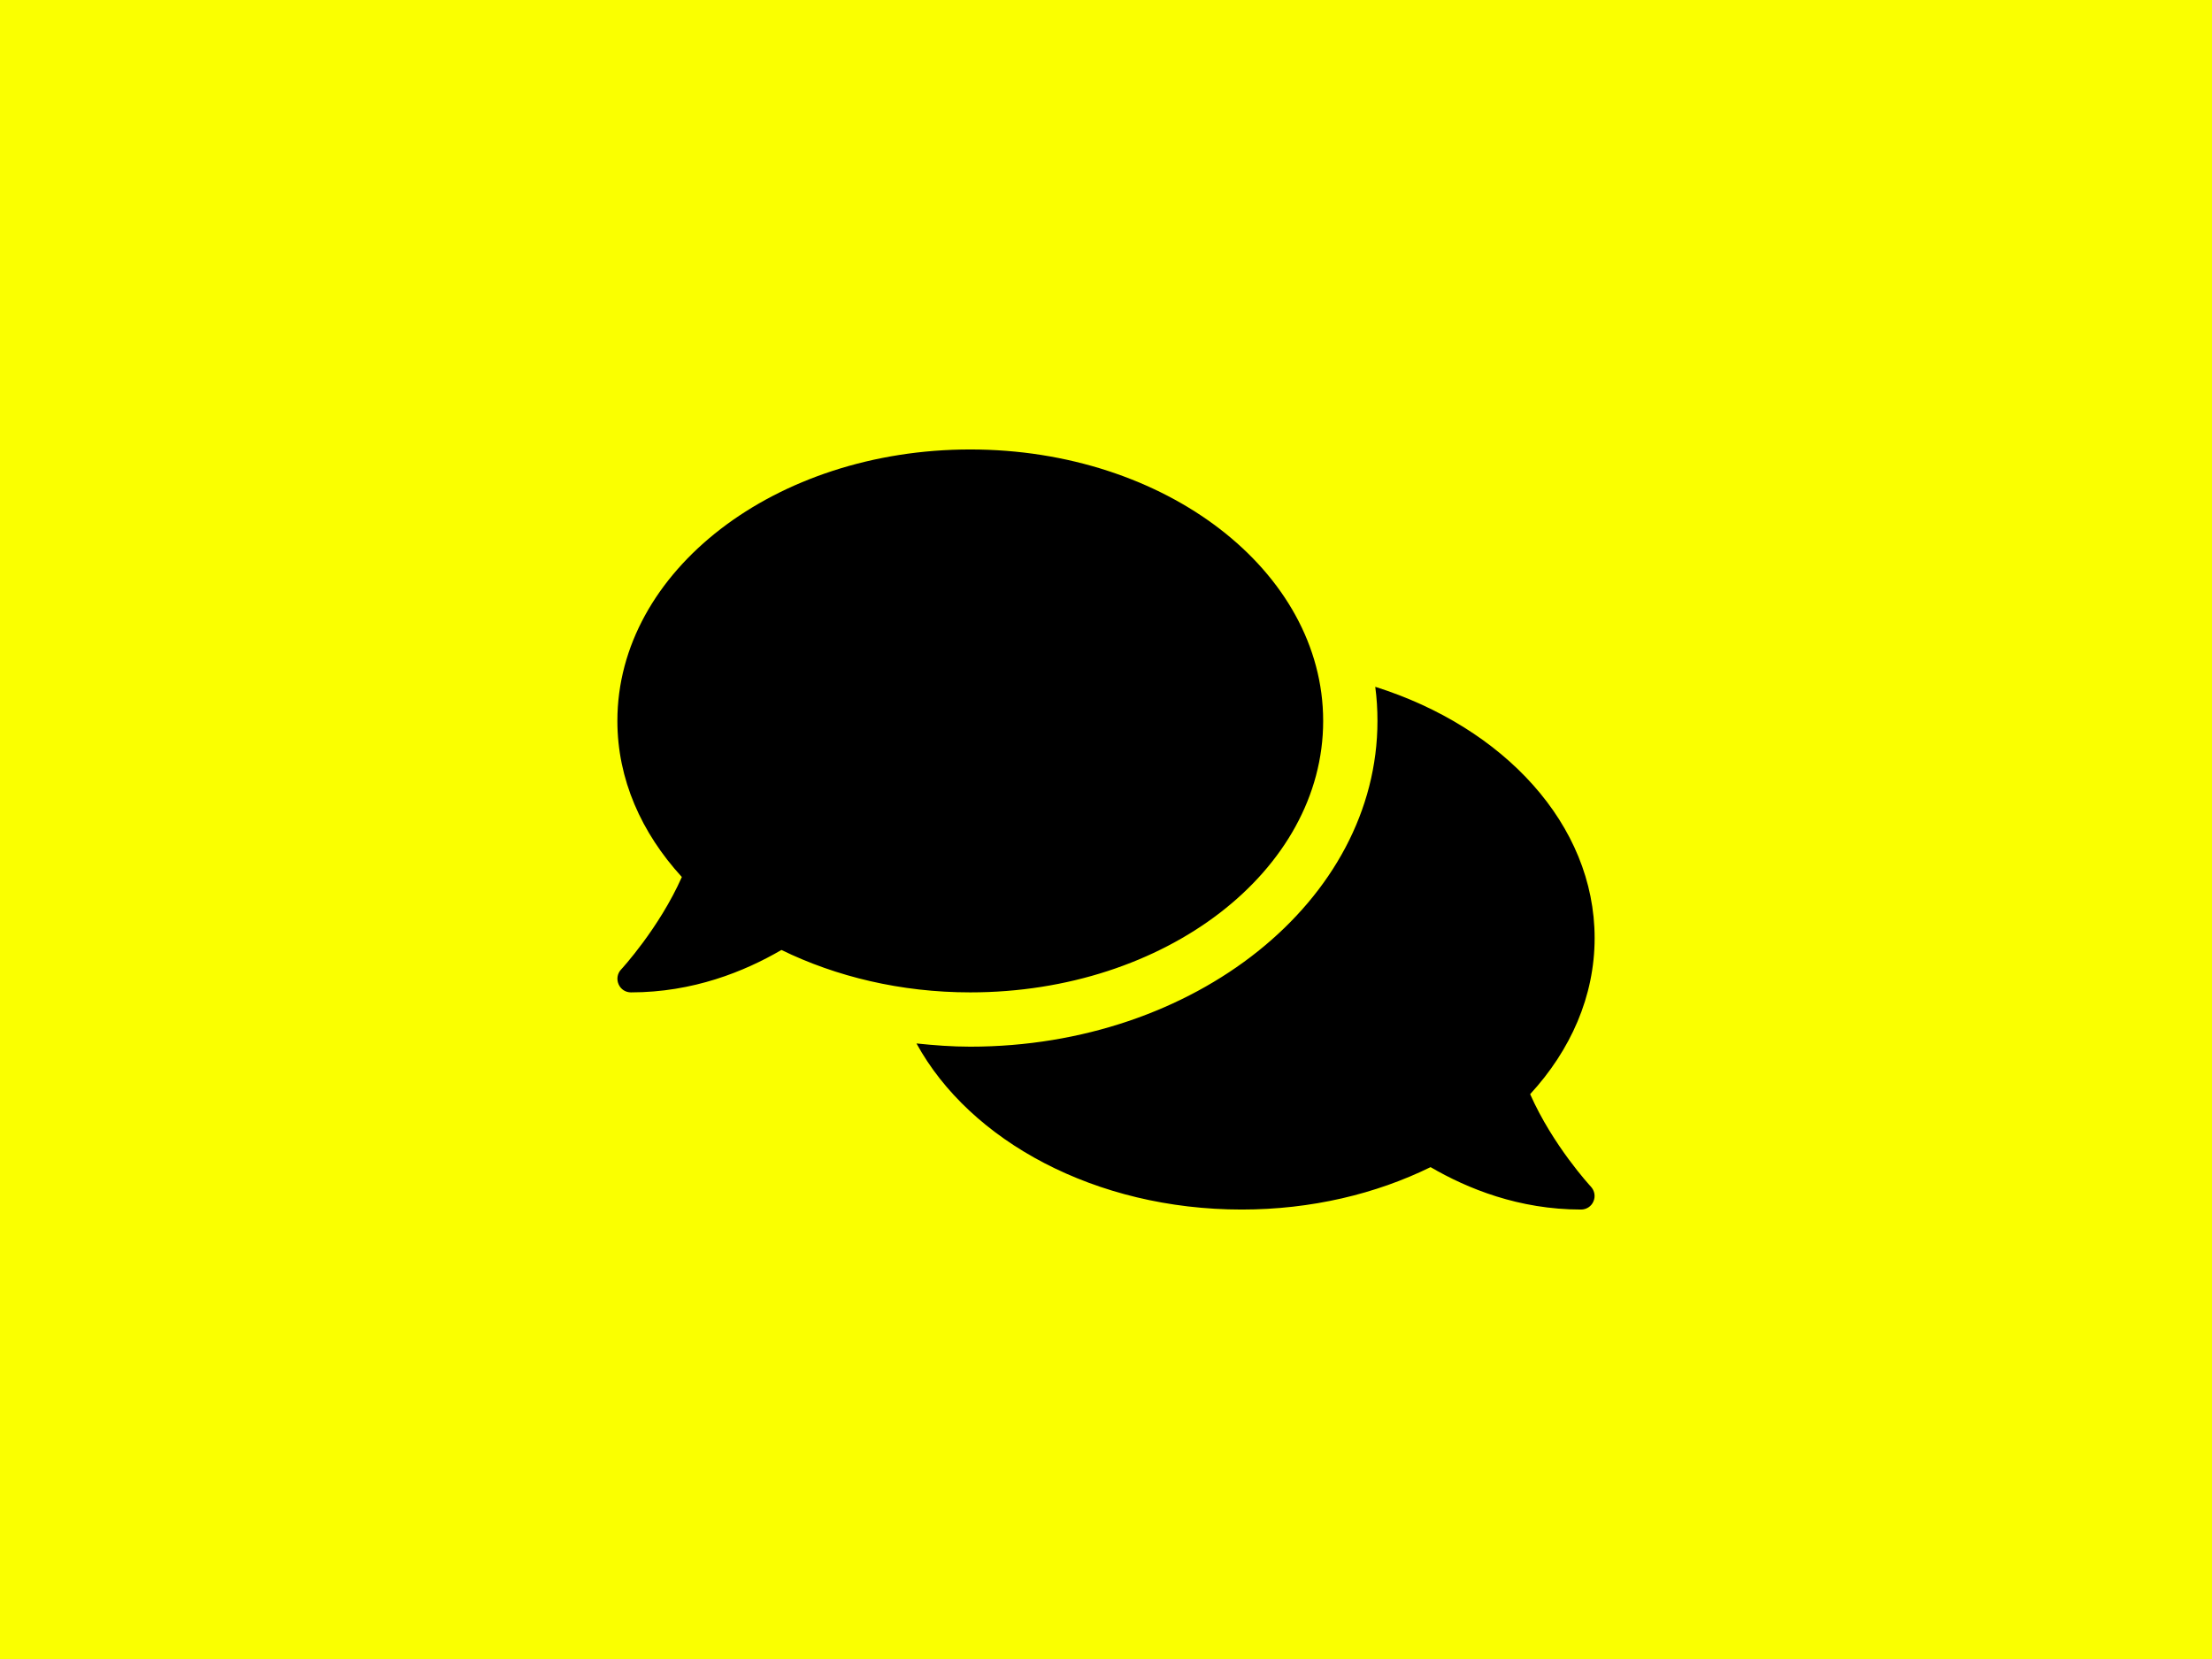
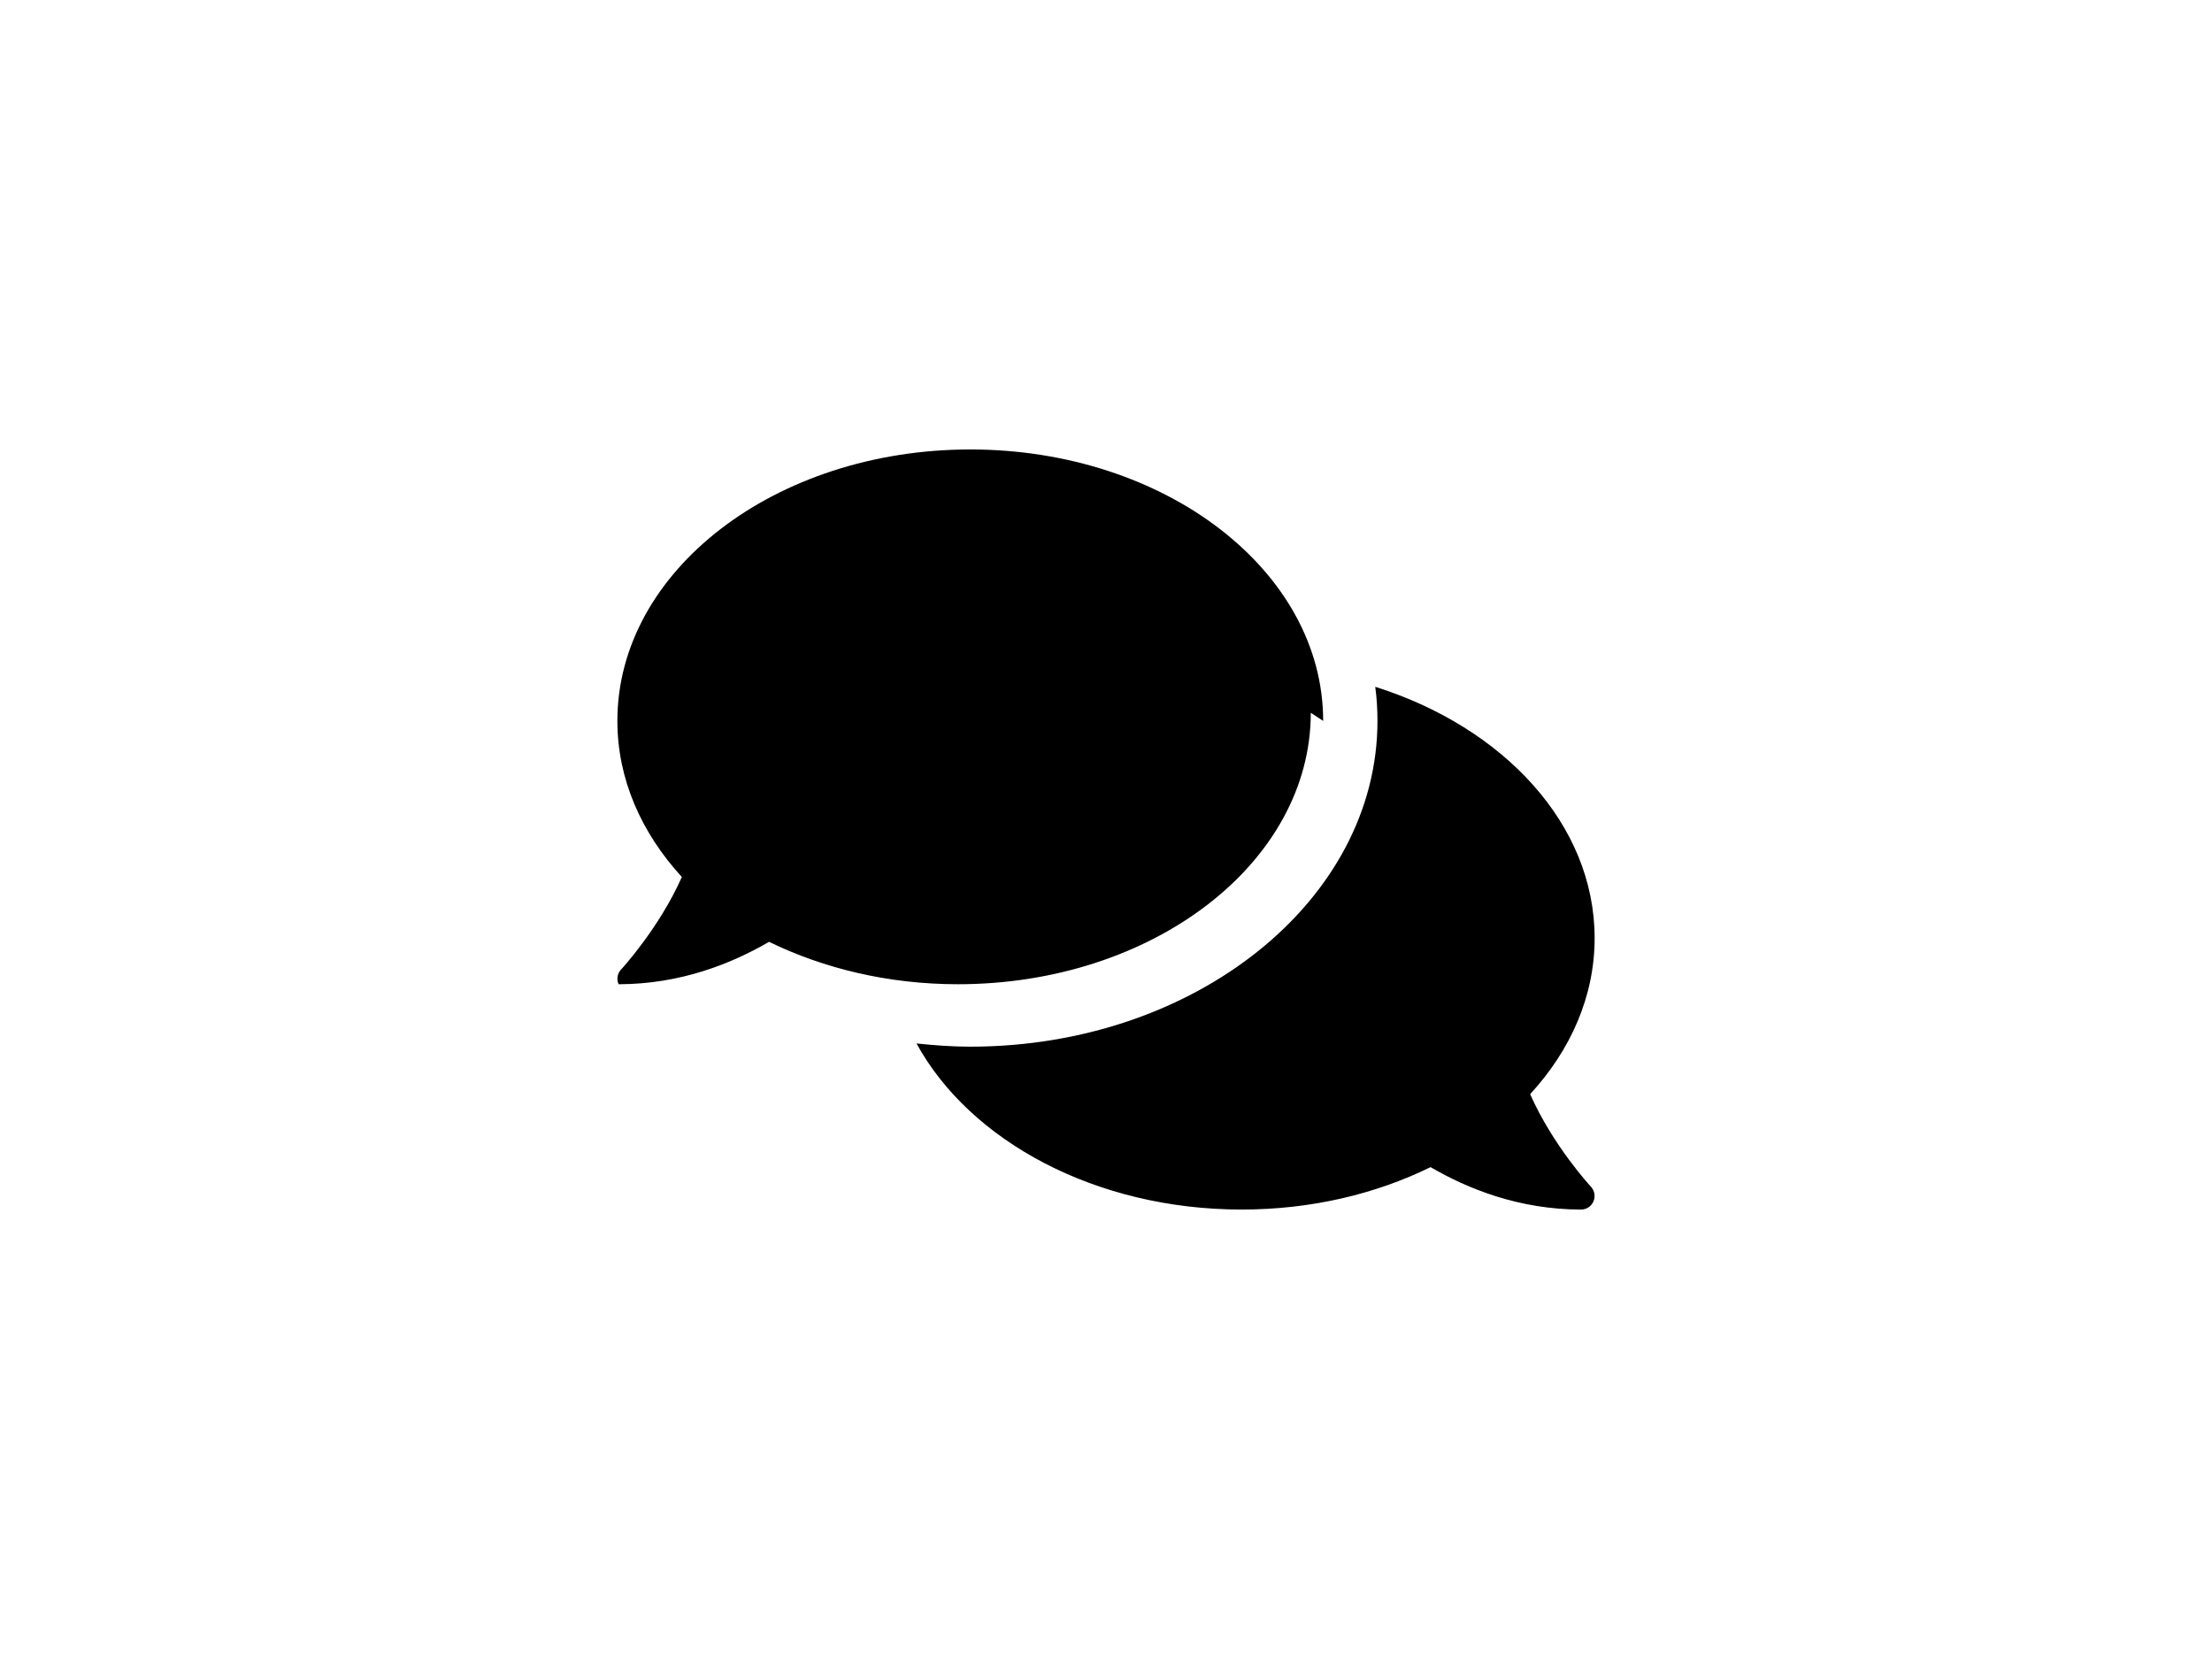
<svg xmlns="http://www.w3.org/2000/svg" id="a" data-name="Ebene 1" width="200mm" height="150mm" viewBox="0 0 566.929 425.197">
-   <rect y="0" width="566.929" height="425.197" fill="#faff00" />
-   <path d="M339.124,184.769c0-38.44-40.483-69.574-90.446-69.574s-90.446,31.134-90.446,69.574c0,14.915,6.131,28.656,16.524,40.005-5.827,13.132-15.437,23.568-15.567,23.699-.957,1-1.218,2.479-.652,3.783s1.783,2.087,3.174,2.087c15.915,0,29.091-5.348,38.57-10.871,14.002,6.827,30.569,10.871,48.397,10.871,49.963,0,90.446-31.134,90.446-69.574M392.174,280.433c10.393-11.306,16.524-25.09,16.524-40.005,0-29.091-23.264-54.007-56.224-64.399.391,2.87.565,5.783.565,8.74,0,46.049-46.832,83.489-104.361,83.489-4.696,0-9.262-.348-13.784-.826,13.697,25.003,45.875,42.571,83.358,42.571,17.828,0,34.396-4.001,48.397-10.871,9.479,5.522,22.655,10.871,38.57,10.871,1.391,0,2.652-.826,3.174-2.087.565-1.261.304-2.739-.652-3.783-.13-.13-9.74-10.523-15.567-23.699" />
+   <path d="M339.124,184.769c0-38.44-40.483-69.574-90.446-69.574s-90.446,31.134-90.446,69.574c0,14.915,6.131,28.656,16.524,40.005-5.827,13.132-15.437,23.568-15.567,23.699-.957,1-1.218,2.479-.652,3.783c15.915,0,29.091-5.348,38.57-10.871,14.002,6.827,30.569,10.871,48.397,10.871,49.963,0,90.446-31.134,90.446-69.574M392.174,280.433c10.393-11.306,16.524-25.09,16.524-40.005,0-29.091-23.264-54.007-56.224-64.399.391,2.87.565,5.783.565,8.74,0,46.049-46.832,83.489-104.361,83.489-4.696,0-9.262-.348-13.784-.826,13.697,25.003,45.875,42.571,83.358,42.571,17.828,0,34.396-4.001,48.397-10.871,9.479,5.522,22.655,10.871,38.57,10.871,1.391,0,2.652-.826,3.174-2.087.565-1.261.304-2.739-.652-3.783-.13-.13-9.74-10.523-15.567-23.699" />
</svg>